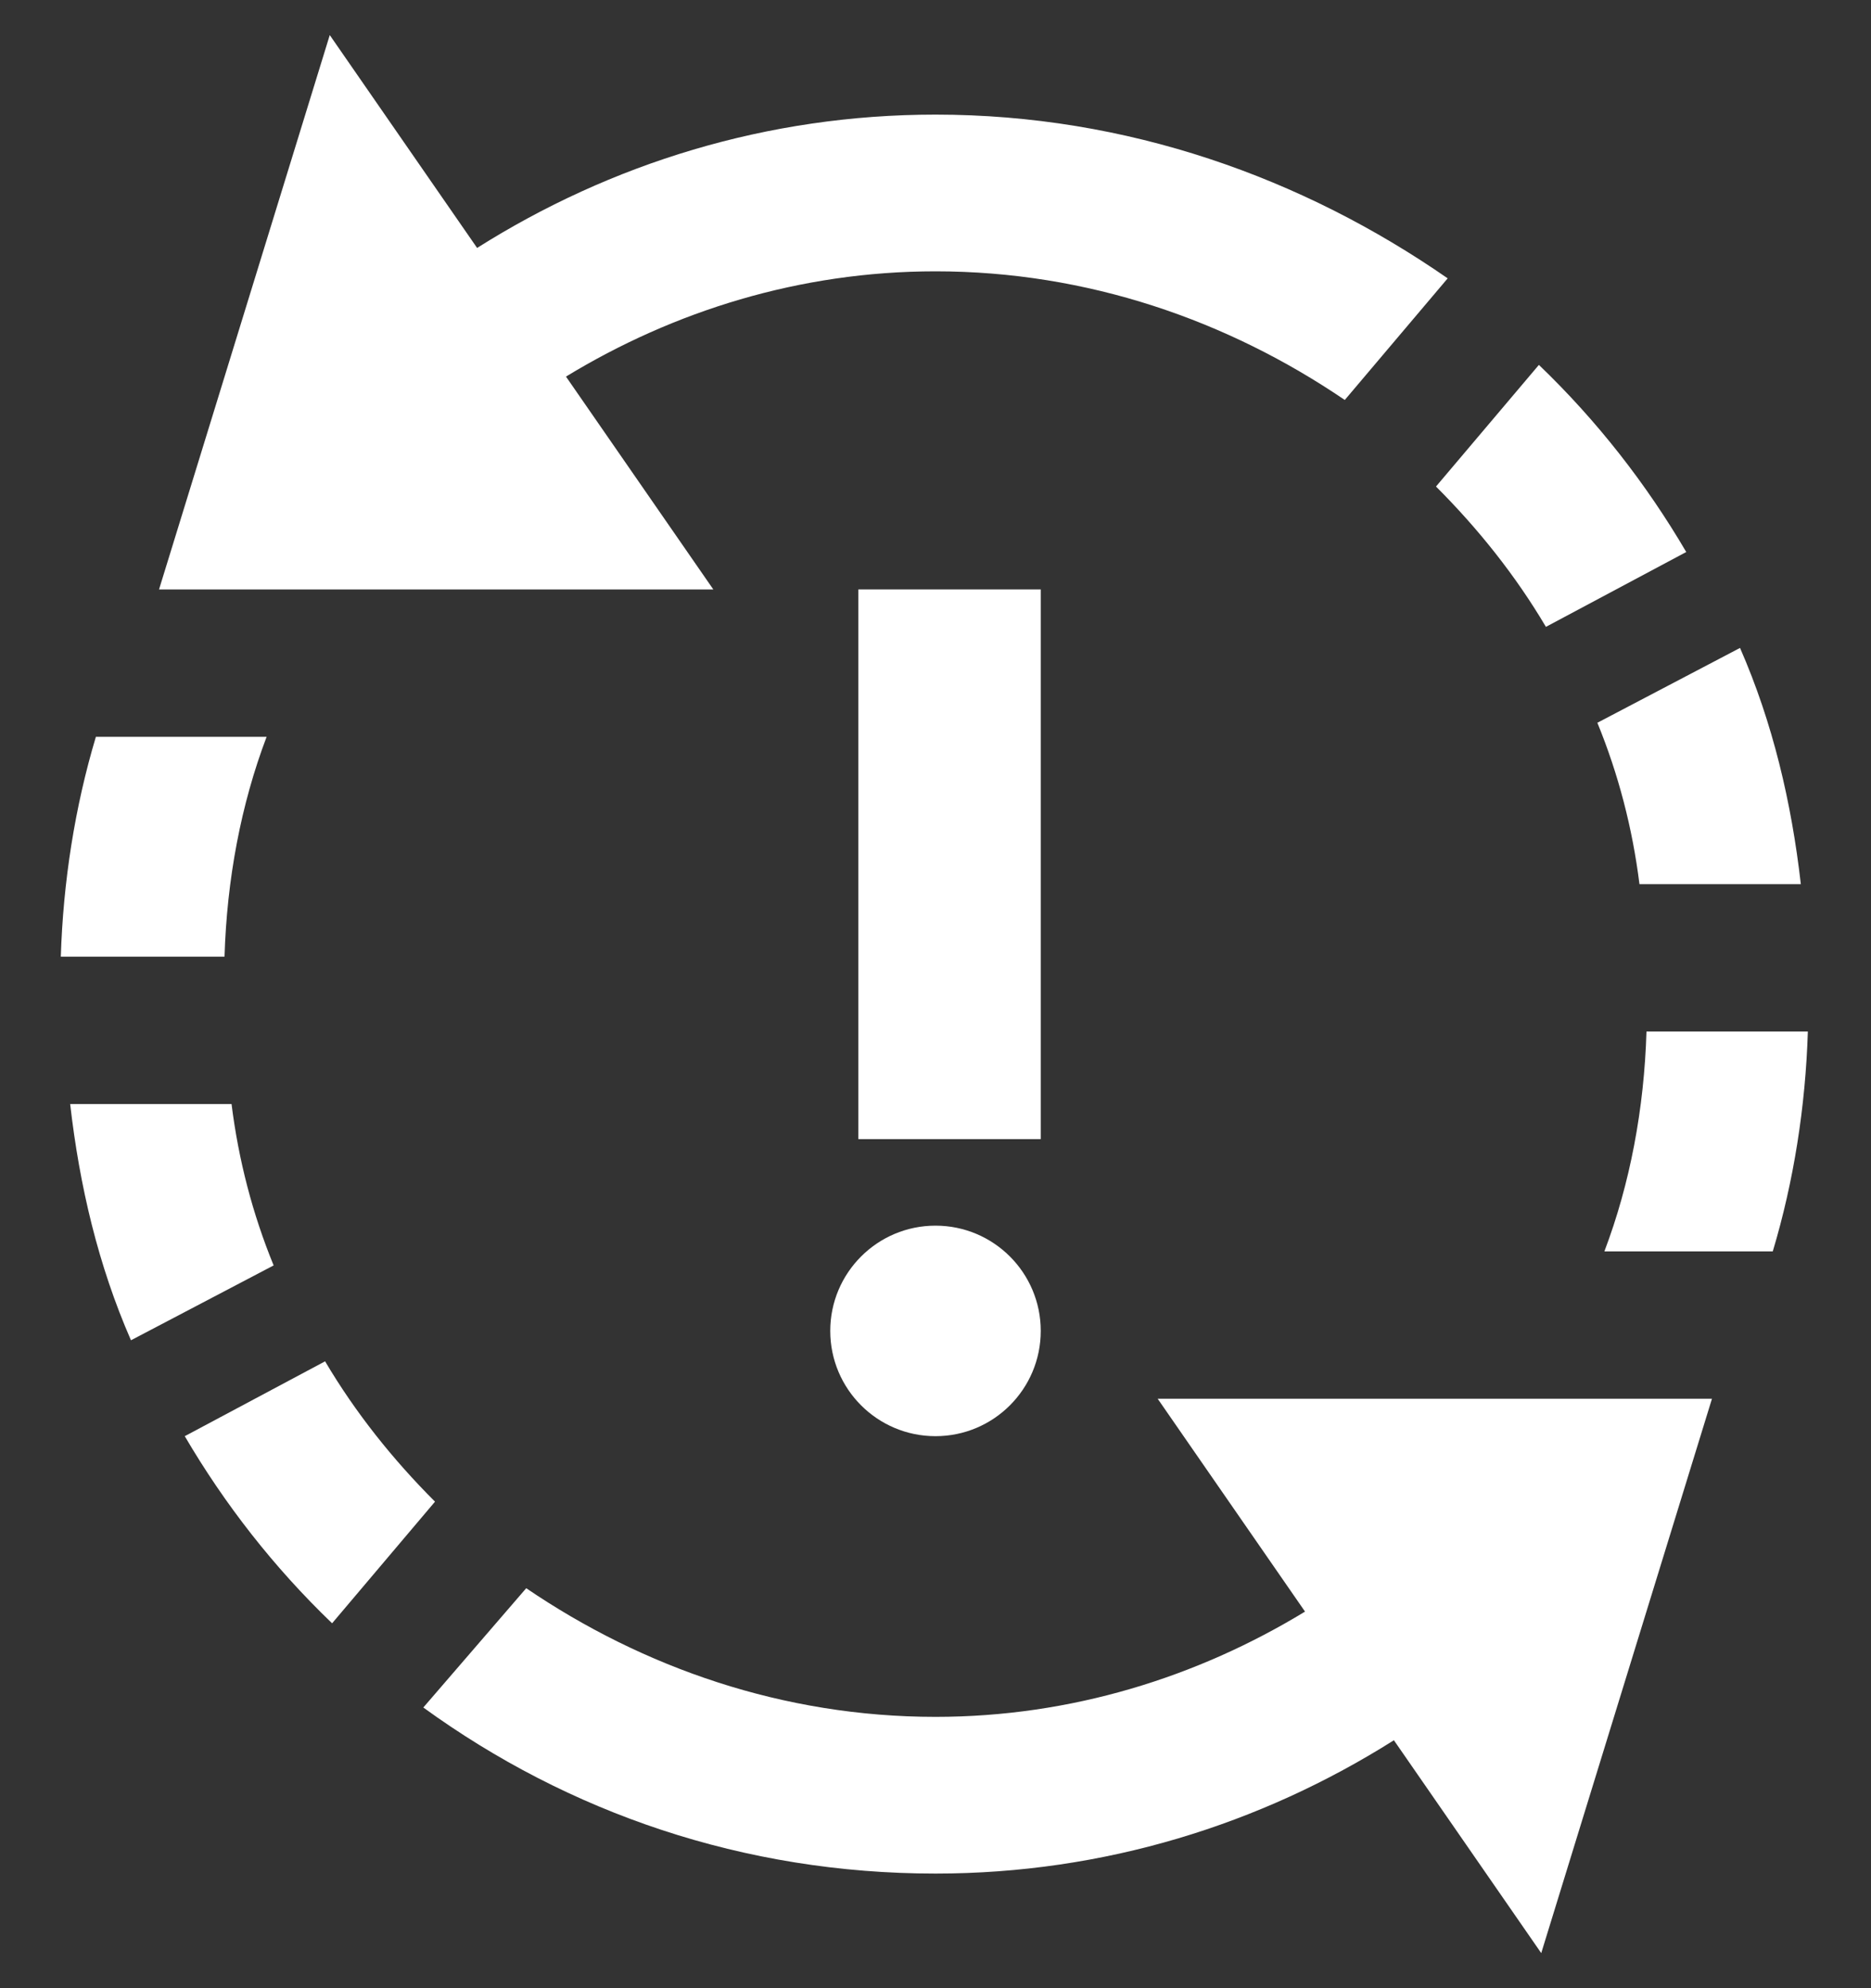
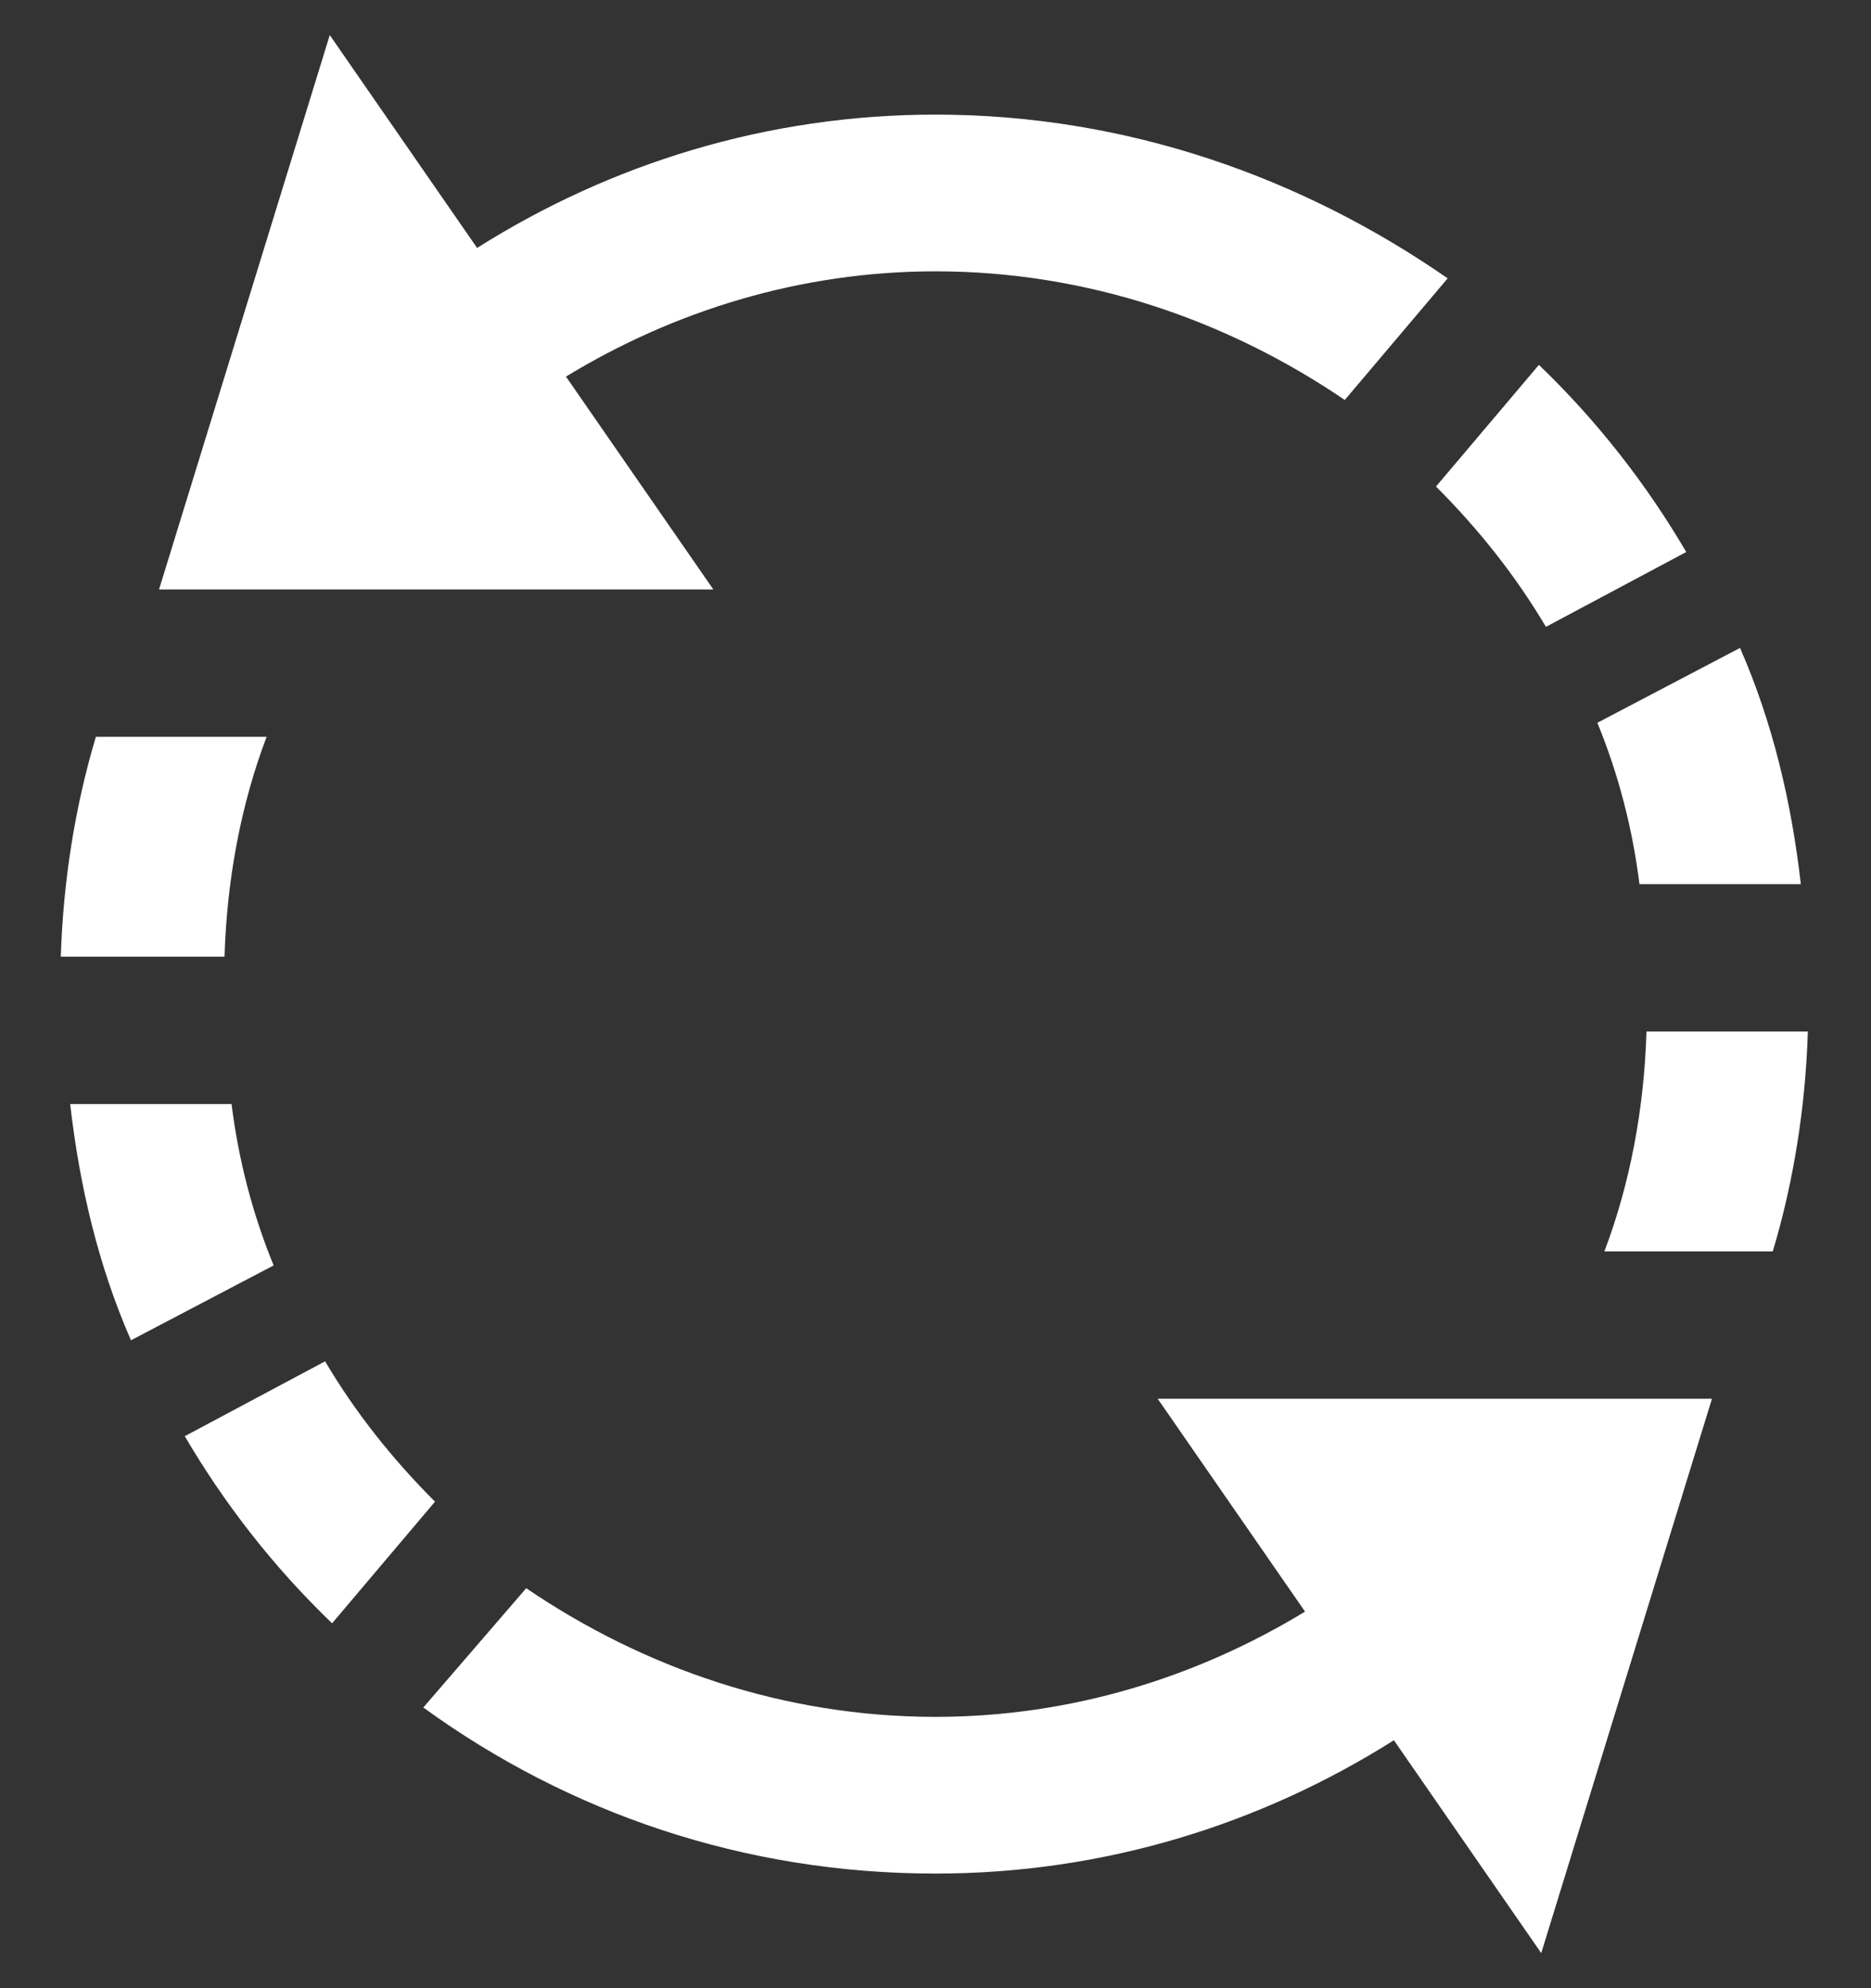
<svg xmlns="http://www.w3.org/2000/svg" version="1.1" id="spin-arrow-b2" x="0px" y="0px" viewBox="0 0 80 85" style="enable-background:new 0 0 80 85;" xml:space="preserve">
  <rect x="0" y="0" width="80" height="85" fill="#333333" stroke="none" />
  <style type="text/css">
	.st0{fill:#FFFFFF;}
</style>
  <g>
    <path class="st0" d="M61.4,20.8l4.4-5.2c2.5,2.4,4.6,5.1,6.3,8l-6,3.2C64.8,24.6,63.2,22.6,61.4,20.8z M74.4,27.7l-6.1,3.2   c0.9,2.2,1.5,4.5,1.8,6.9H77C76.6,34.3,75.8,30.9,74.4,27.7z M24.2,16.1c4.6-2.8,10-4.5,15.8-4.5c6.5,0,12.5,2.1,17.5,5.5l4.4-5.2   C55.7,7.6,48.2,4.9,40,4.9c-7.2,0-13.9,2.1-19.6,5.7l-6.3-9.1L6.8,25.2h23.7L24.2,16.1z M70.4,44.1c-0.1,3.3-0.7,6.5-1.8,9.4h7.2   c0.9-3,1.4-6.2,1.5-9.4H70.4z M18.6,64.2l-4.4,5.2c-2.5-2.4-4.6-5.1-6.3-8l6-3.2C15.2,60.4,16.8,62.4,18.6,64.2z M5.6,57.3l6.1-3.2   c-0.9-2.2-1.5-4.5-1.8-6.9H3C3.4,50.7,4.2,54.1,5.6,57.3z M55.8,68.9c-4.6,2.8-10,4.5-15.8,4.5c-6.5,0-12.5-2.1-17.5-5.5L18.1,73   c6.2,4.5,13.7,7.1,21.9,7.1c7.2,0,13.9-2.1,19.6-5.7l6.3,9.1l7.3-23.7H49.5L55.8,68.9z M9.6,40.9c0.1-3.3,0.7-6.5,1.8-9.4H4.1   c-0.9,3-1.4,6.2-1.5,9.4H9.6z" />
    <g>
-       <rect x="36.7" y="25.2" class="st0" width="7.8" height="23.5" />
-       <circle class="st0" cx="40" cy="56.9" r="4.5" />
-     </g>
+       </g>
  </g>
</svg>